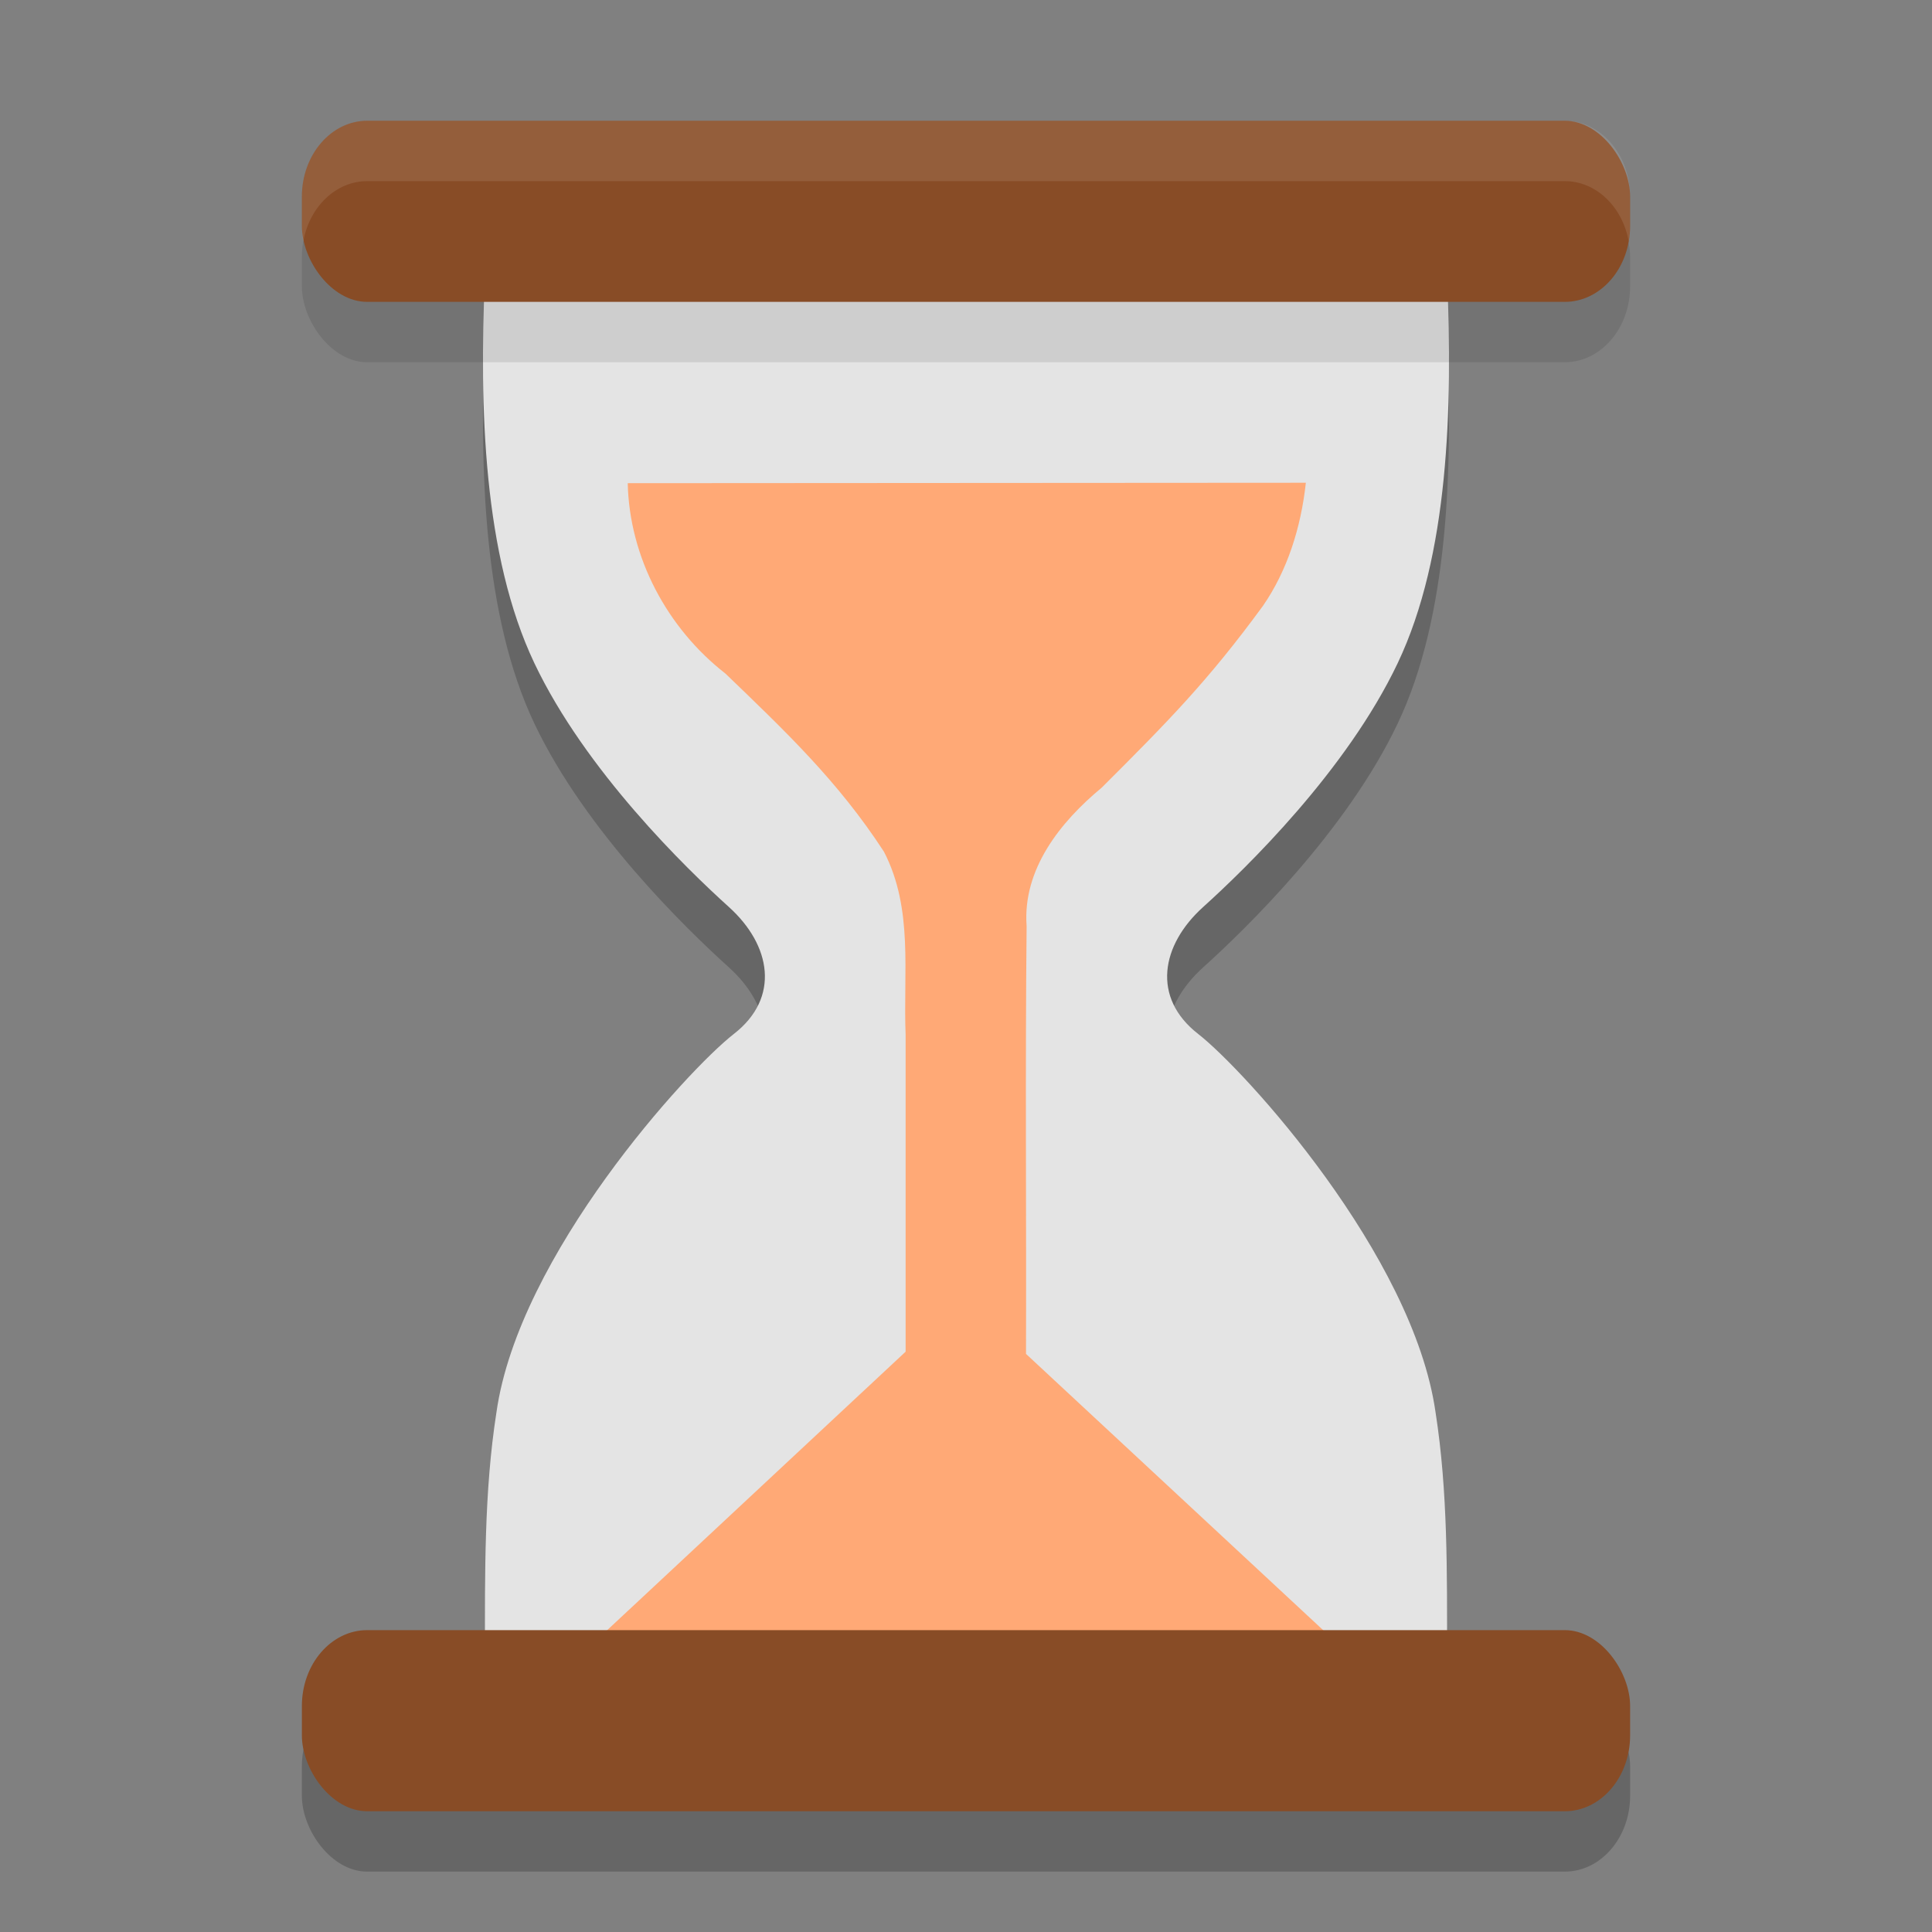
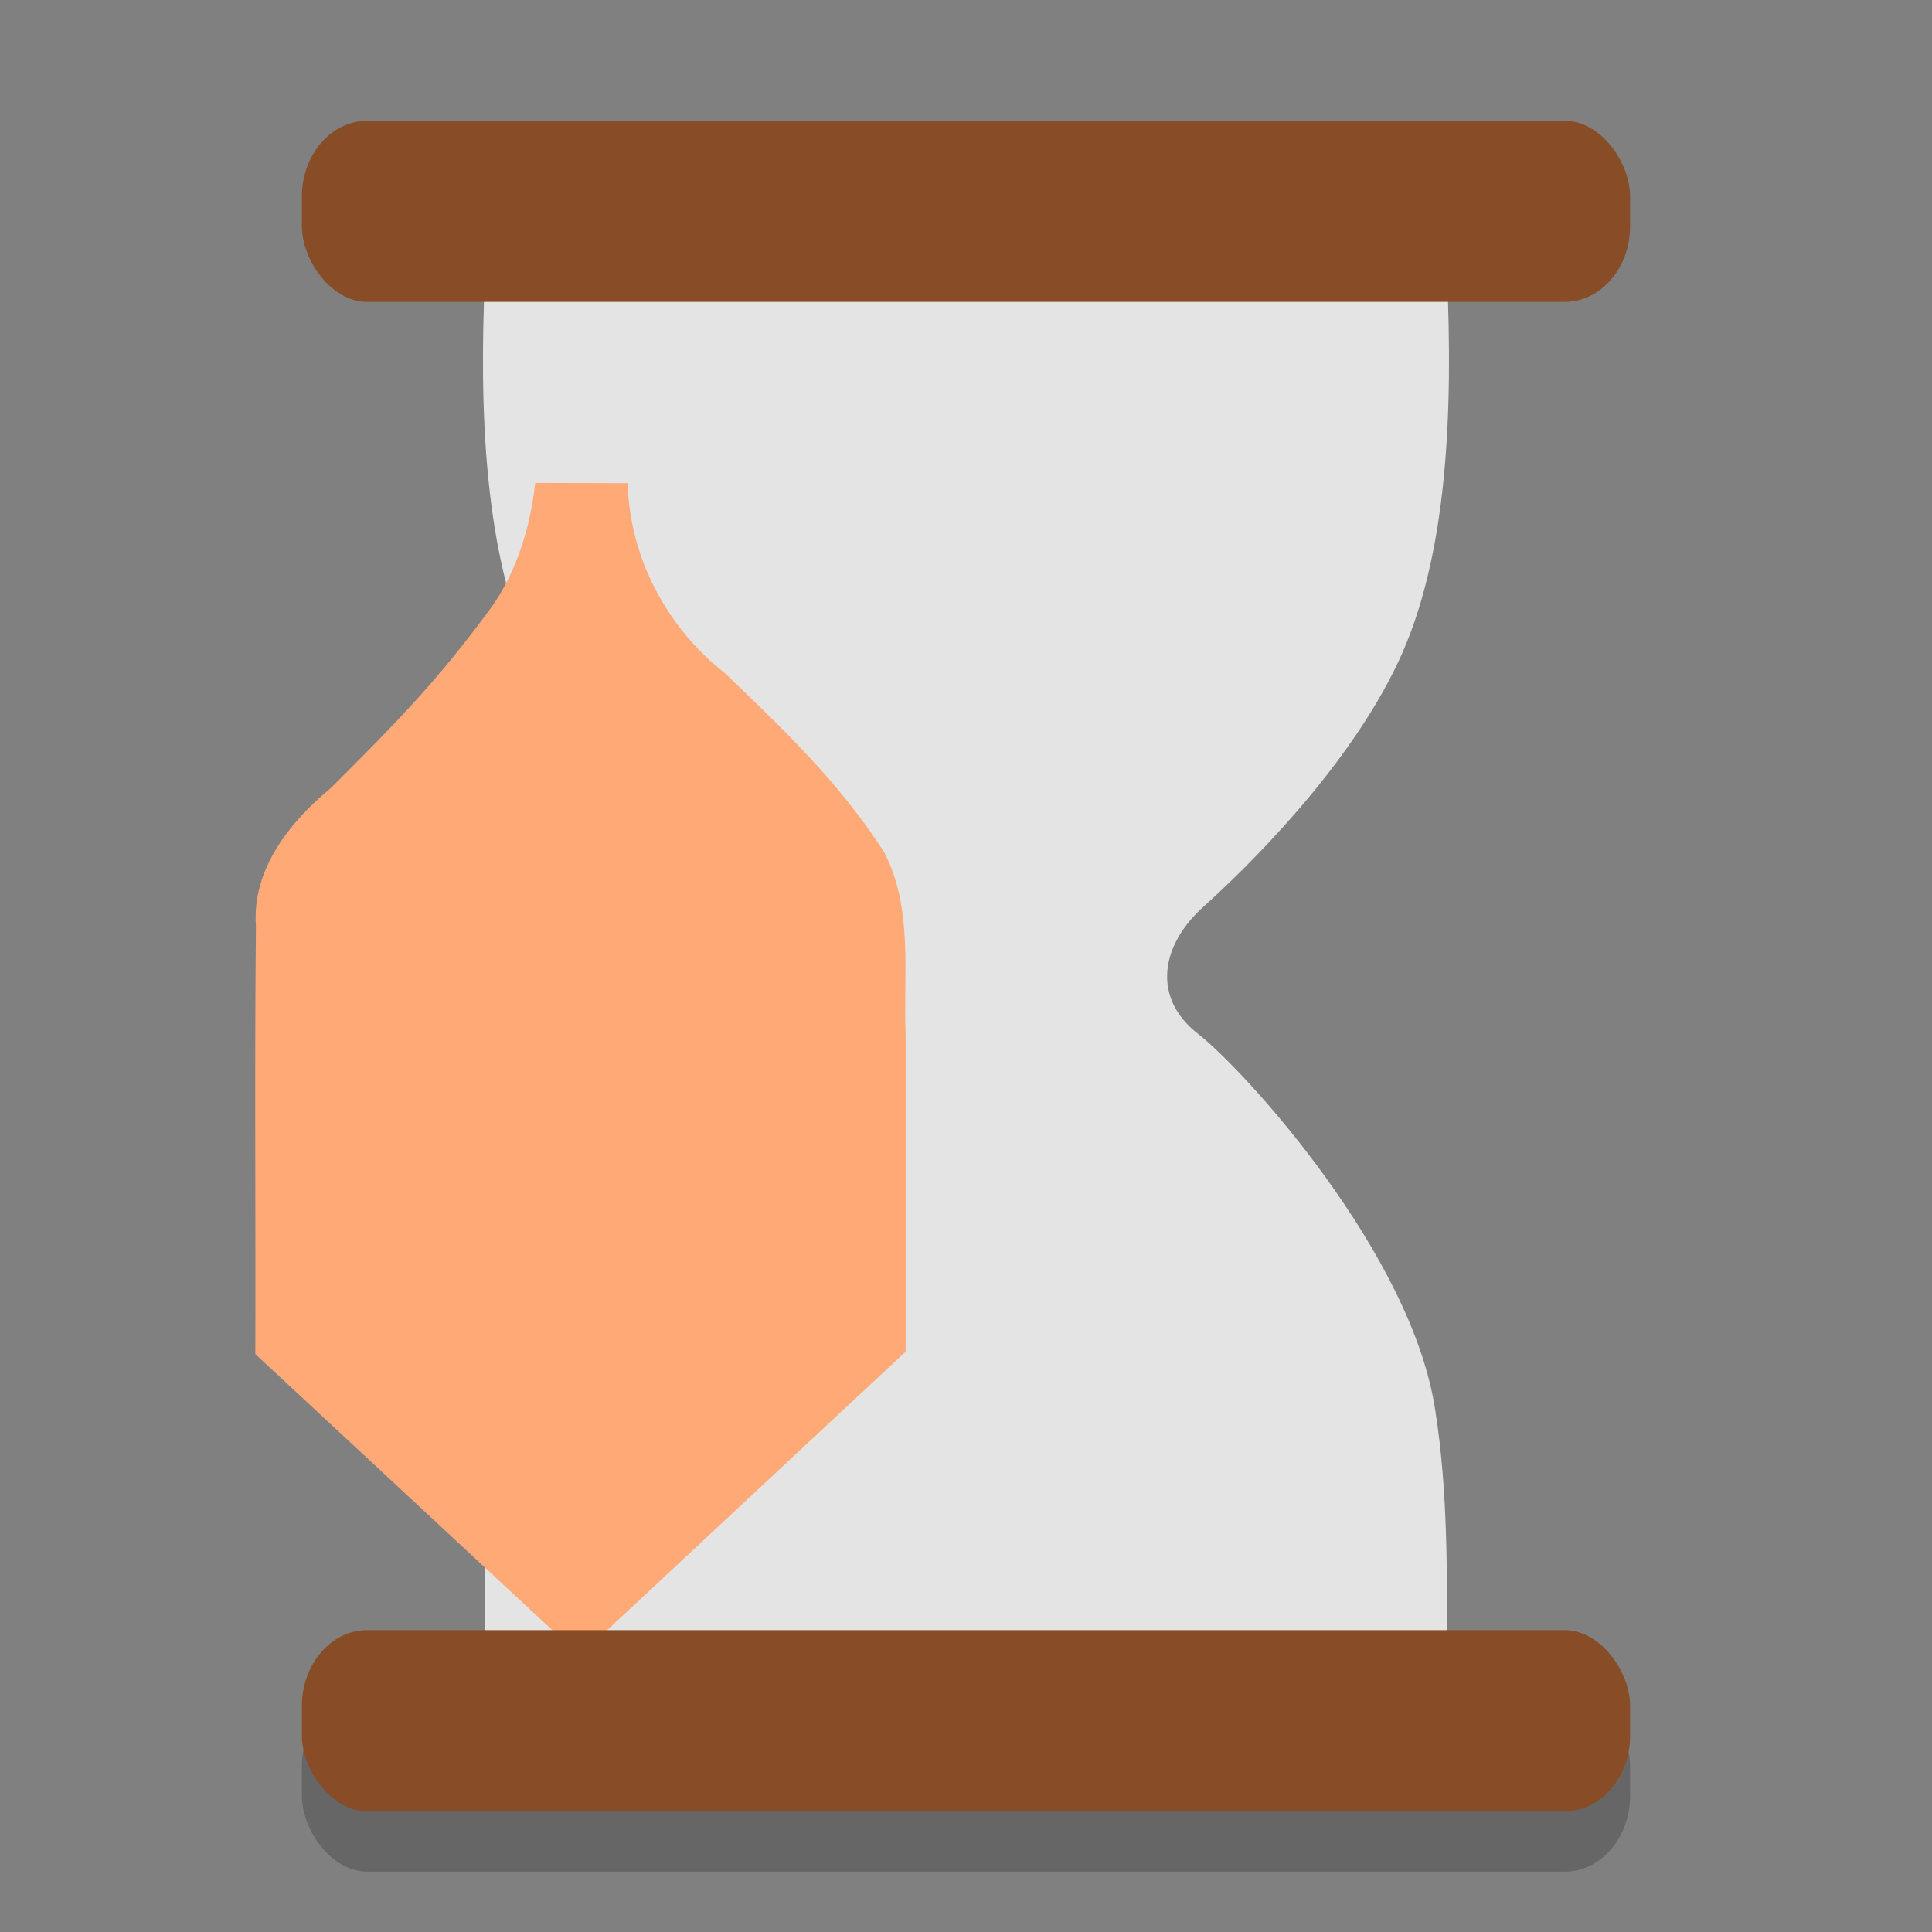
<svg xmlns="http://www.w3.org/2000/svg" width="32" height="32" version="1.1">
  <rect width="100%" height="100%" fill="#808080" stroke="none" />
-   <path style="opacity:0.2" d="m 23.969,28.401 c -0.003,-1.337 0.015,-2.686 -0.192,-4.01 -0.37,-2.604 -3.16,-5.664 -3.931,-6.265 -0.772,-0.6 -0.619,-1.472 0.084,-2.105 0.703,-0.634 2.374,-2.256 3.221,-4.039 0.846,-1.782 0.909,-4.224 0.818,-6.385 H 8.031 c -0.092,2.161 -0.027,4.602 0.819,6.385 0.846,1.783 2.518,3.405 3.221,4.039 0.702,0.633 0.856,1.505 0.083,2.105 -0.771,0.6 -3.562,3.66 -3.931,6.265 -0.207,1.324 -0.189,2.673 -0.192,4.011 h 7.969 z" />
  <rect style="opacity:0.2" width="22" height="3" x="5" y="28" rx="1.083" ry="1.257" />
  <path style="fill:#e4e4e4" d="m 23.969,27.401 c -0.003,-1.337 0.015,-2.686 -0.192,-4.01 -0.37,-2.604 -3.16,-5.664 -3.931,-6.265 -0.772,-0.6 -0.619,-1.472 0.084,-2.105 0.703,-0.634 2.374,-2.256 3.221,-4.039 0.846,-1.782 0.909,-4.224 0.818,-6.385 H 8.031 c -0.092,2.161 -0.027,4.602 0.819,6.385 0.846,1.783 2.518,3.405 3.221,4.039 0.702,0.633 0.856,1.505 0.083,2.105 -0.771,0.6 -3.562,3.66 -3.931,6.265 -0.207,1.324 -0.189,2.673 -0.192,4.011 h 7.969 z" />
-   <path style="fill:#ffa976" d="m 10.397,8.003 c 0.028,1.23 0.652,2.401 1.619,3.154 0.996,0.959 1.864,1.781 2.625,2.95 0.491,0.948 0.317,2.006 0.359,3.032 v 5.249 l -5.397,5.036 c 4.255,0 8.511,-0.002 12.765,-0.003 l -5.374,-4.996 c 0.007,-2.36 -0.014,-4.739 0.01,-7.086 -0.069,-0.939 0.556,-1.724 1.245,-2.294 1.091,-1.09 1.757,-1.762 2.671,-3.012 0.399,-0.578 0.628,-1.29 0.709,-2.037 z" />
-   <rect style="opacity:0.1" width="22" height="3" x="5" y="3" rx="1.083" ry="1.257" />
+   <path style="fill:#ffa976" d="m 10.397,8.003 c 0.028,1.23 0.652,2.401 1.619,3.154 0.996,0.959 1.864,1.781 2.625,2.95 0.491,0.948 0.317,2.006 0.359,3.032 v 5.249 l -5.397,5.036 l -5.374,-4.996 c 0.007,-2.36 -0.014,-4.739 0.01,-7.086 -0.069,-0.939 0.556,-1.724 1.245,-2.294 1.091,-1.09 1.757,-1.762 2.671,-3.012 0.399,-0.578 0.628,-1.29 0.709,-2.037 z" />
  <rect style="fill:#884c26" width="22" height="3" x="5" y="2" rx="1.083" ry="1.257" />
  <rect style="fill:#884c26" width="22" height="3" x="5" y="27" rx="1.083" ry="1.257" />
-   <path style="fill:#ffffff;opacity:0.1" d="M 6.084 2 C 5.484 2 5 2.561 5 3.258 L 5 3.742 C 5 3.831 5.009 3.917 5.023 4 C 5.126 3.428 5.56 3 6.084 3 L 25.916 3 C 26.44 3 26.874 3.428 26.977 4 C 26.991 3.917 27 3.831 27 3.742 L 27 3.258 C 27 2.561 26.516 2 25.916 2 L 6.084 2 z" />
</svg>